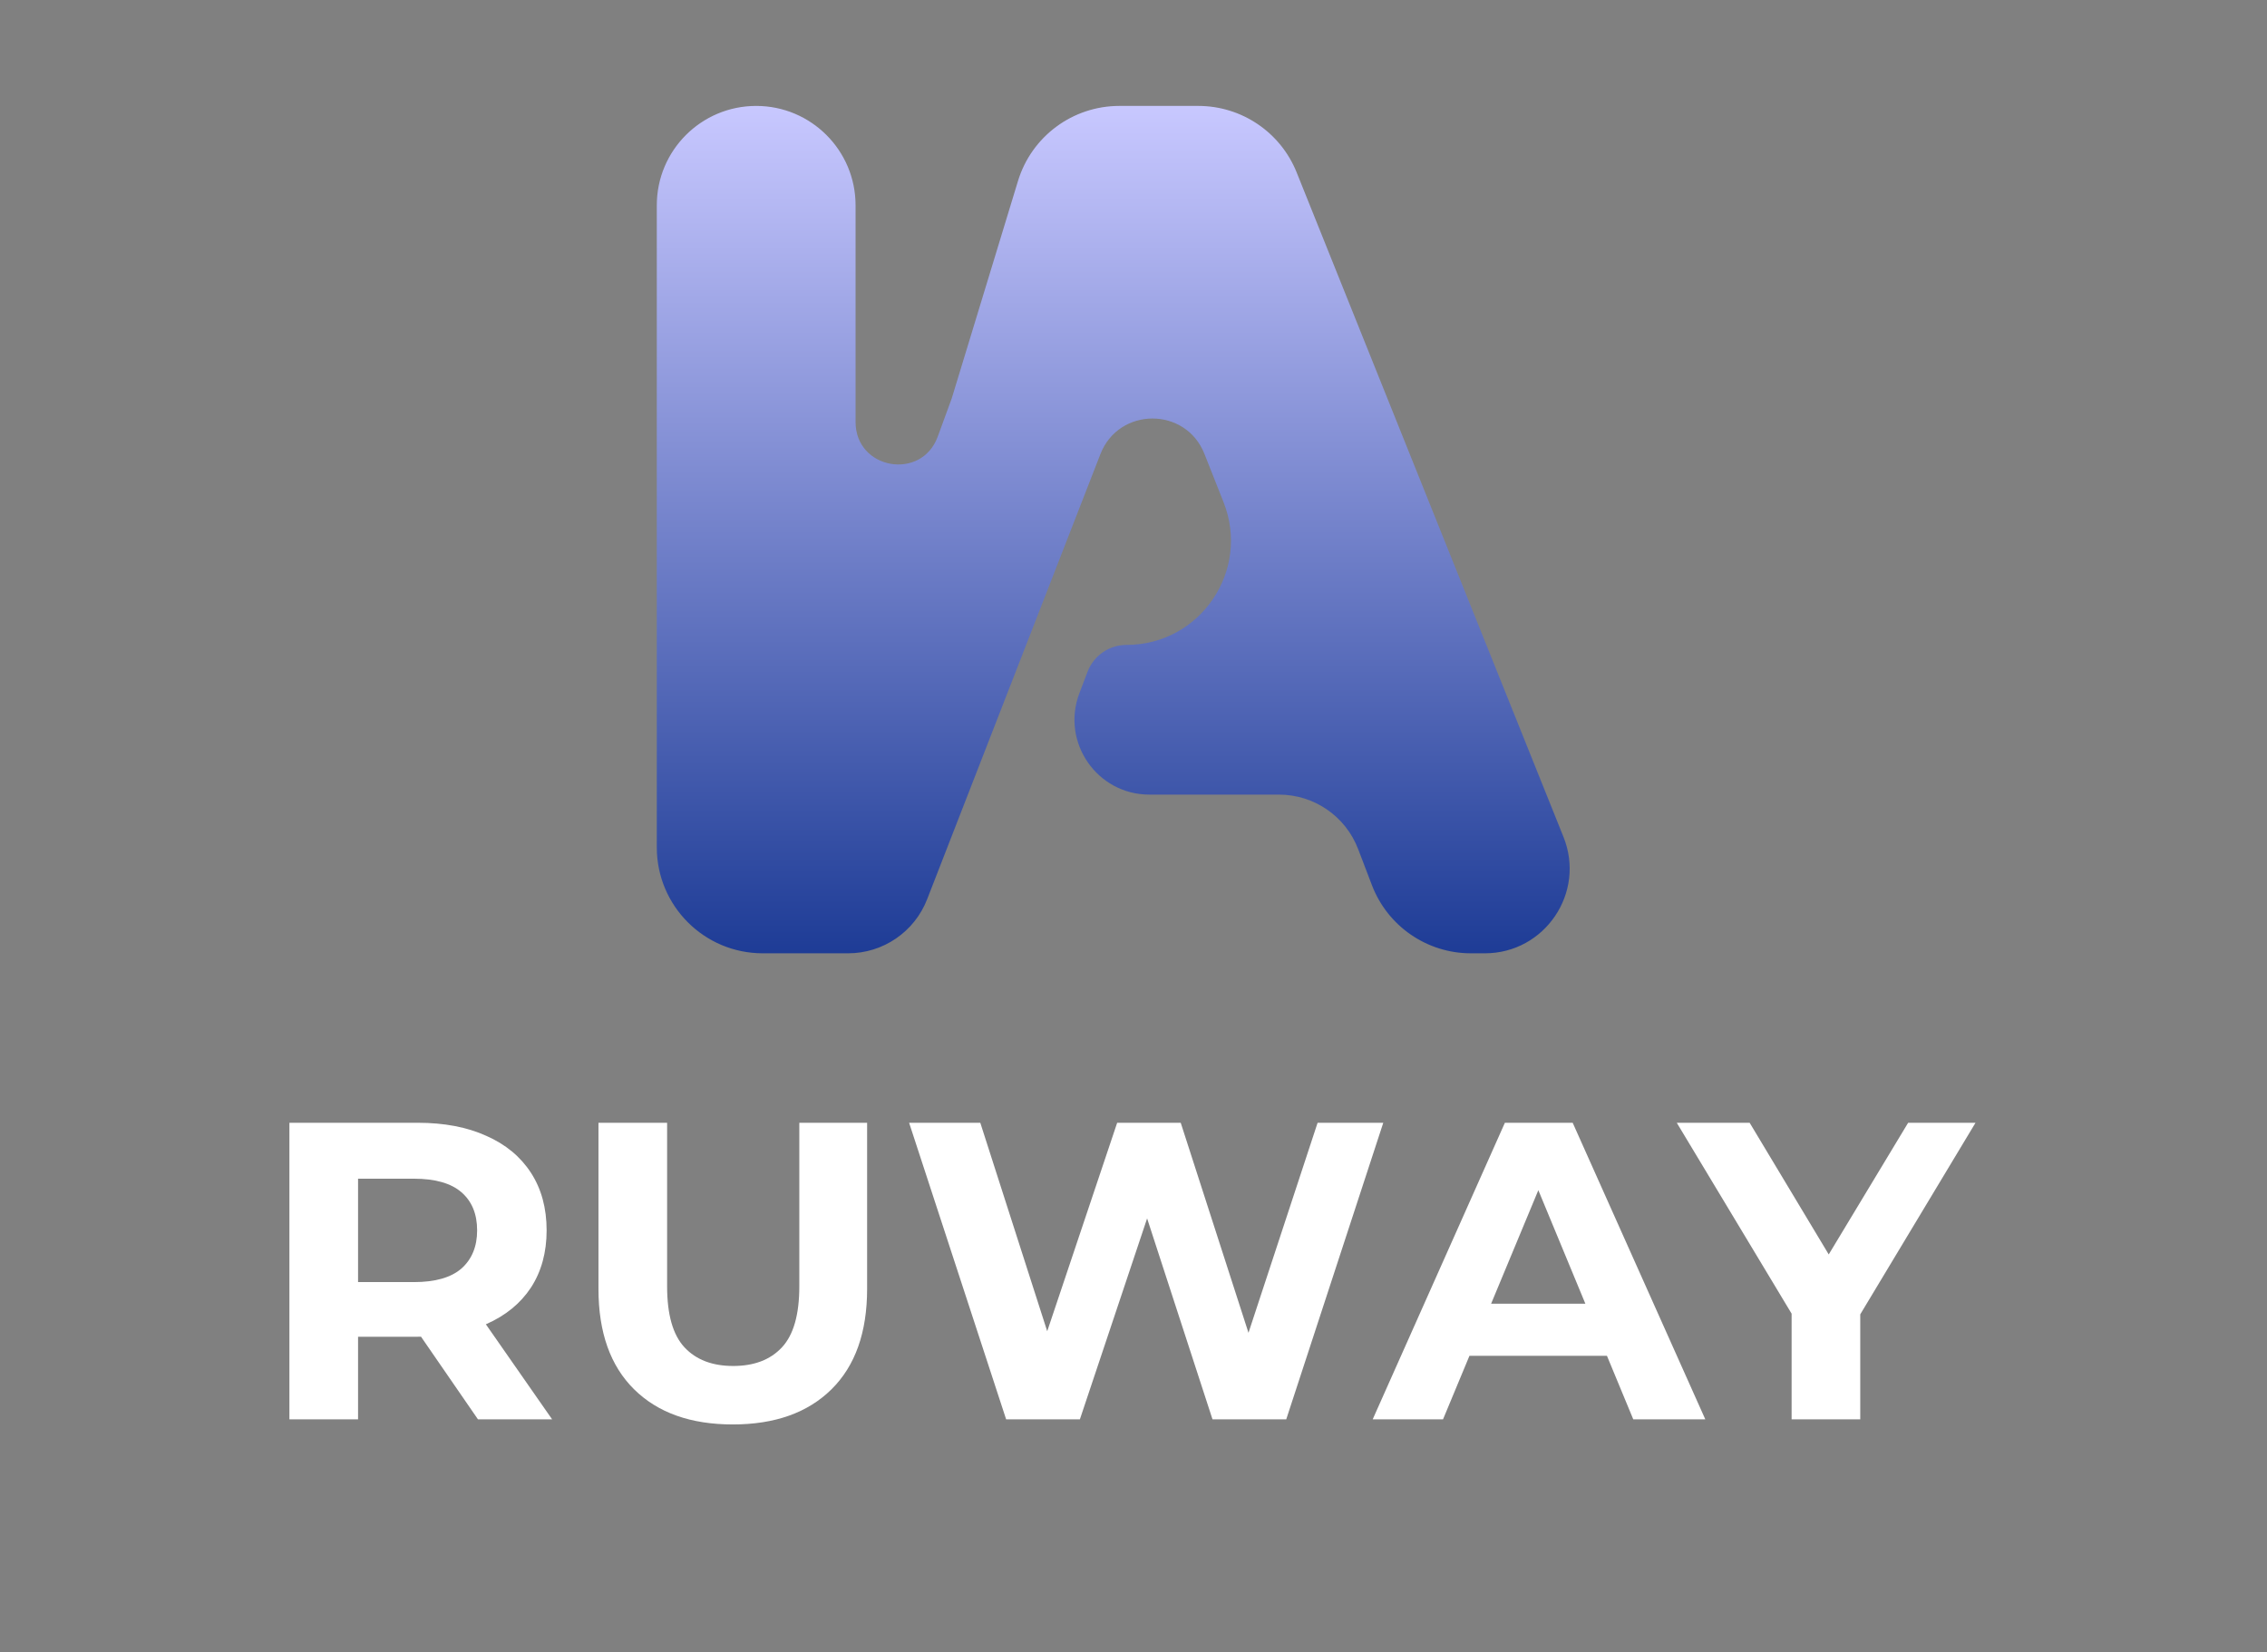
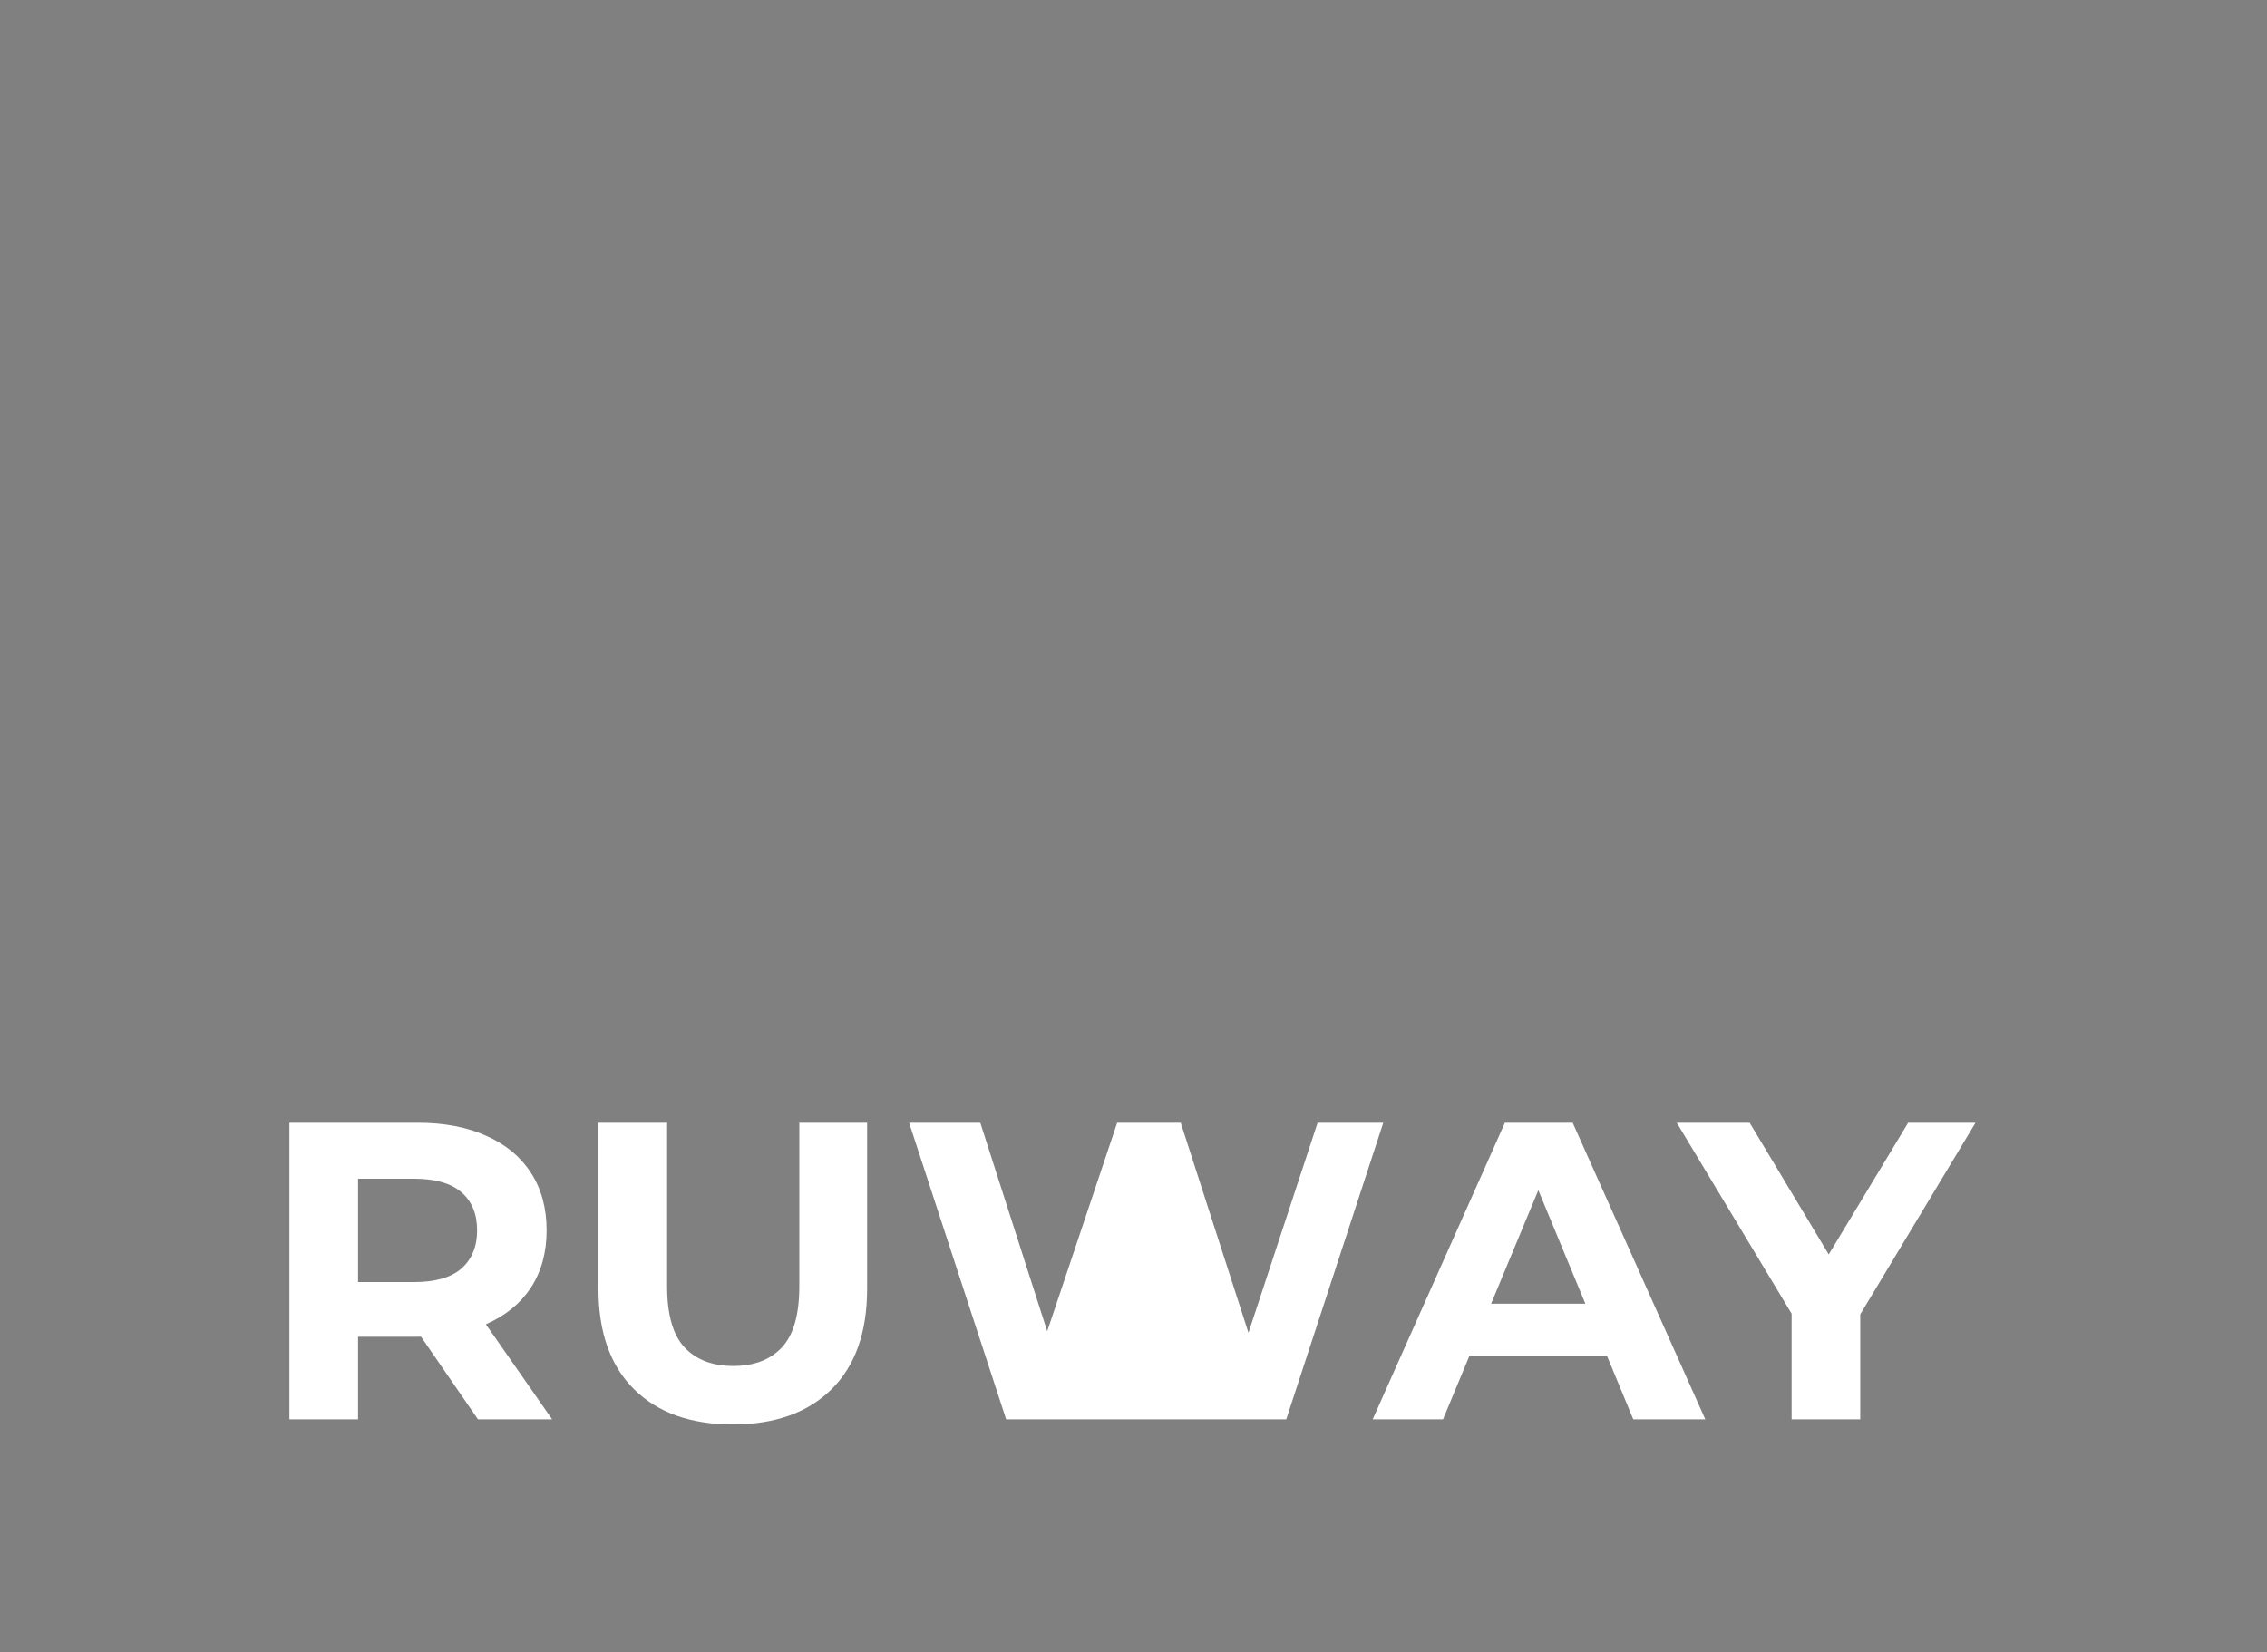
<svg xmlns="http://www.w3.org/2000/svg" width="107" height="78" viewBox="0 0 107 78" fill="none">
  <rect x="0" y="0" width="107" height="78" fill="#808080" stroke="none" />
-   <path d="M36 45H40.031C41.681 45 43.161 43.988 43.759 42.451L51.938 21.437C52.807 19.203 55.965 19.194 56.847 21.423L57.75 23.705C59.03 26.937 56.648 30.442 53.171 30.442C52.353 30.442 51.62 30.947 51.33 31.712L50.947 32.72C50.068 35.033 51.776 37.509 54.25 37.509H60.366C62.025 37.509 63.511 38.532 64.103 40.081L64.754 41.785C65.494 43.721 67.352 45 69.424 45H70.084C72.916 45 74.851 42.138 73.796 39.51L61.2 8.137C60.439 6.242 58.602 5 56.559 5H52.831C50.631 5 48.689 6.438 48.048 8.543L44.922 18.803L44.26 20.611C43.491 22.71 40.382 22.158 40.382 19.923V9.691C40.382 7.1 38.282 5 35.691 5C33.1 5 31 7.1 31 9.691V40C31 42.761 33.239 45 36 45Z" fill="url(#paint0_linear_18_48)" />
-   <path d="M13.66 67V53H19.72C20.973 53 22.053 53.207 22.96 53.62C23.867 54.02 24.567 54.6 25.06 55.36C25.553 56.12 25.8 57.027 25.8 58.08C25.8 59.12 25.553 60.02 25.06 60.78C24.567 61.527 23.867 62.1 22.96 62.5C22.053 62.9 20.973 63.1 19.72 63.1H15.46L16.9 61.68V67H13.66ZM22.56 67L19.06 61.92H22.52L26.06 67H22.56ZM16.9 62.04L15.46 60.52H19.54C20.54 60.52 21.287 60.307 21.78 59.88C22.273 59.44 22.52 58.84 22.52 58.08C22.52 57.307 22.273 56.707 21.78 56.28C21.287 55.853 20.54 55.64 19.54 55.64H15.46L16.9 54.1V62.04ZM34.587 67.24C32.6 67.24 31.047 66.687 29.927 65.58C28.807 64.473 28.247 62.893 28.247 60.84V53H31.487V60.72C31.487 62.053 31.76 63.013 32.307 63.6C32.854 64.187 33.62 64.48 34.607 64.48C35.594 64.48 36.36 64.187 36.907 63.6C37.454 63.013 37.727 62.053 37.727 60.72V53H40.927V60.84C40.927 62.893 40.367 64.473 39.247 65.58C38.127 66.687 36.574 67.24 34.587 67.24ZM47.489 67L42.909 53H46.269L50.249 65.4H48.569L52.729 53H55.729L59.729 65.4H58.109L62.189 53H65.289L60.709 67H57.229L53.689 56.12H54.609L50.969 67H47.489ZM64.789 67L71.029 53H74.229L80.489 67H77.089L71.969 54.64H73.249L68.109 67H64.789ZM67.909 64L68.769 61.54H75.969L76.849 64H67.909ZM84.562 67V61.28L85.302 63.24L79.142 53H82.582L87.302 60.86H85.322L90.062 53H93.242L87.082 63.24L87.802 61.28V67H84.562Z" fill="white" />
+   <path d="M13.66 67V53H19.72C20.973 53 22.053 53.207 22.96 53.62C23.867 54.02 24.567 54.6 25.06 55.36C25.553 56.12 25.8 57.027 25.8 58.08C25.8 59.12 25.553 60.02 25.06 60.78C24.567 61.527 23.867 62.1 22.96 62.5C22.053 62.9 20.973 63.1 19.72 63.1H15.46L16.9 61.68V67H13.66ZM22.56 67L19.06 61.92H22.52L26.06 67H22.56ZM16.9 62.04L15.46 60.52H19.54C20.54 60.52 21.287 60.307 21.78 59.88C22.273 59.44 22.52 58.84 22.52 58.08C22.52 57.307 22.273 56.707 21.78 56.28C21.287 55.853 20.54 55.64 19.54 55.64H15.46L16.9 54.1V62.04ZM34.587 67.24C32.6 67.24 31.047 66.687 29.927 65.58C28.807 64.473 28.247 62.893 28.247 60.84V53H31.487V60.72C31.487 62.053 31.76 63.013 32.307 63.6C32.854 64.187 33.62 64.48 34.607 64.48C35.594 64.48 36.36 64.187 36.907 63.6C37.454 63.013 37.727 62.053 37.727 60.72V53H40.927V60.84C40.927 62.893 40.367 64.473 39.247 65.58C38.127 66.687 36.574 67.24 34.587 67.24ZM47.489 67L42.909 53H46.269L50.249 65.4H48.569L52.729 53H55.729L59.729 65.4H58.109L62.189 53H65.289L60.709 67H57.229H54.609L50.969 67H47.489ZM64.789 67L71.029 53H74.229L80.489 67H77.089L71.969 54.64H73.249L68.109 67H64.789ZM67.909 64L68.769 61.54H75.969L76.849 64H67.909ZM84.562 67V61.28L85.302 63.24L79.142 53H82.582L87.302 60.86H85.322L90.062 53H93.242L87.082 63.24L87.802 61.28V67H84.562Z" fill="white" />
  <defs>
    <linearGradient id="paint0_linear_18_48" x1="53.5" y1="5" x2="53.5" y2="45" gradientUnits="userSpaceOnUse">
      <stop stop-color="#C8C8FF" />
      <stop offset="1" stop-color="#1E3C96" />
    </linearGradient>
  </defs>
</svg>